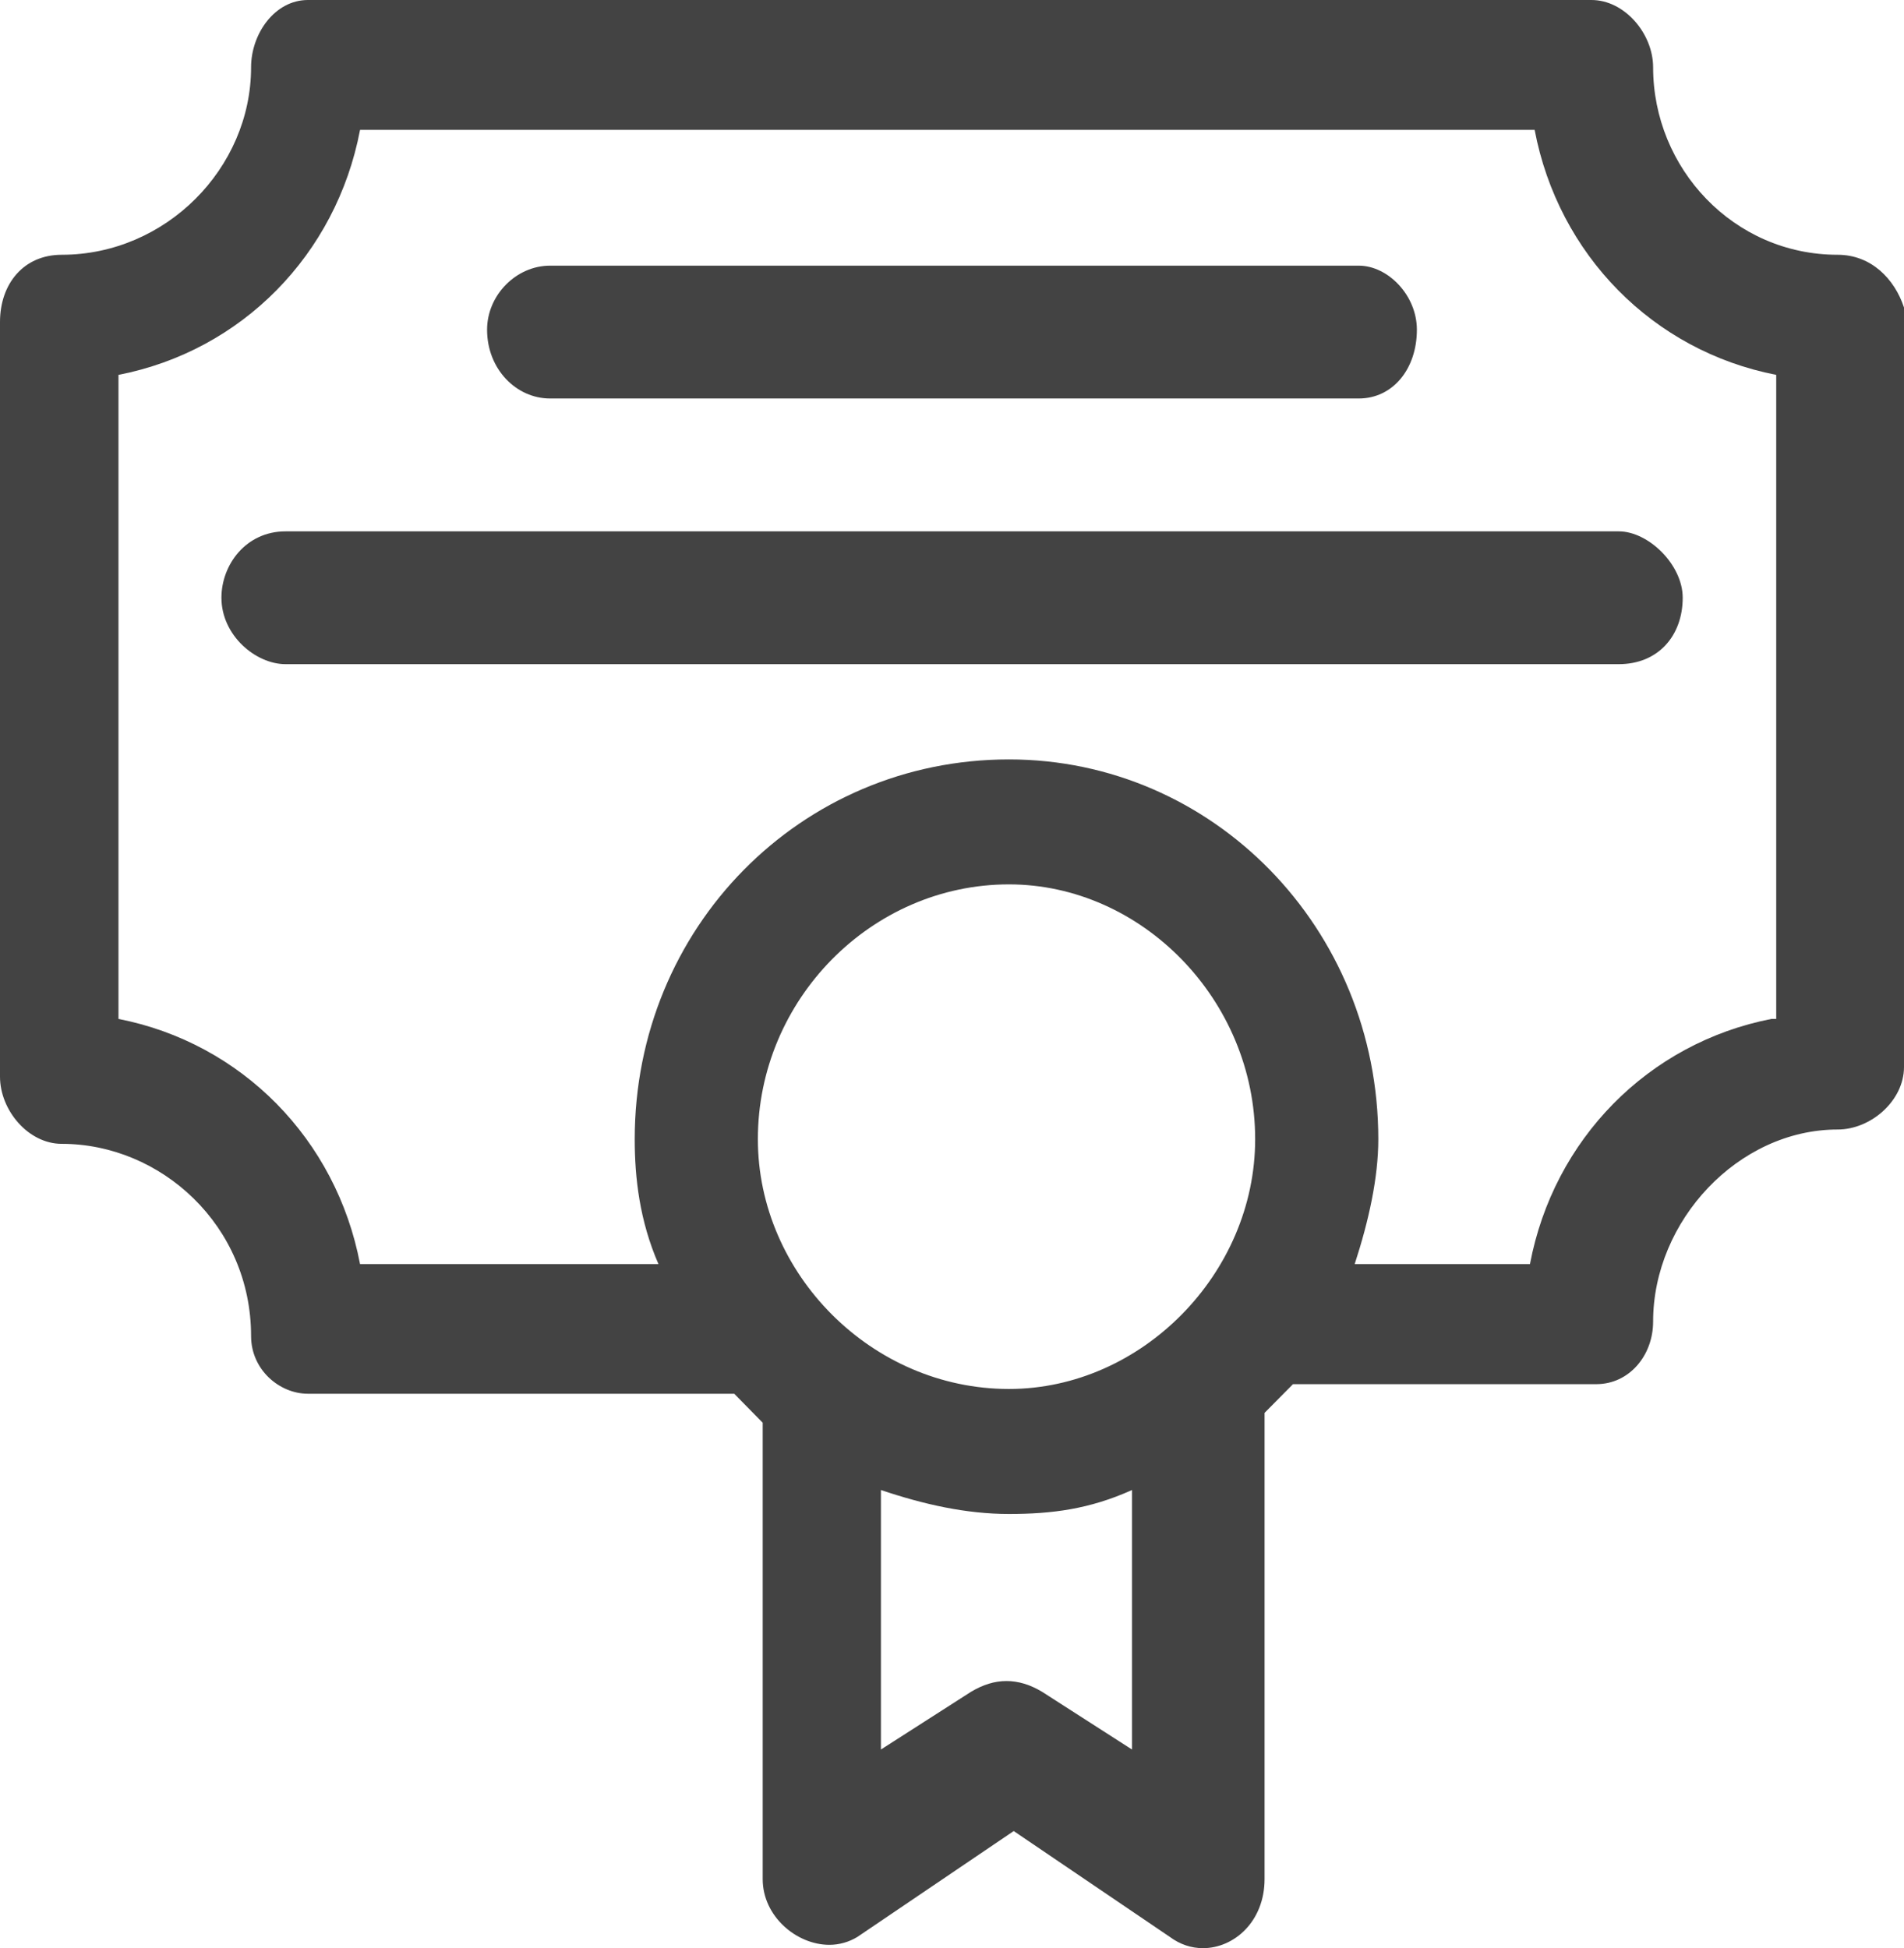
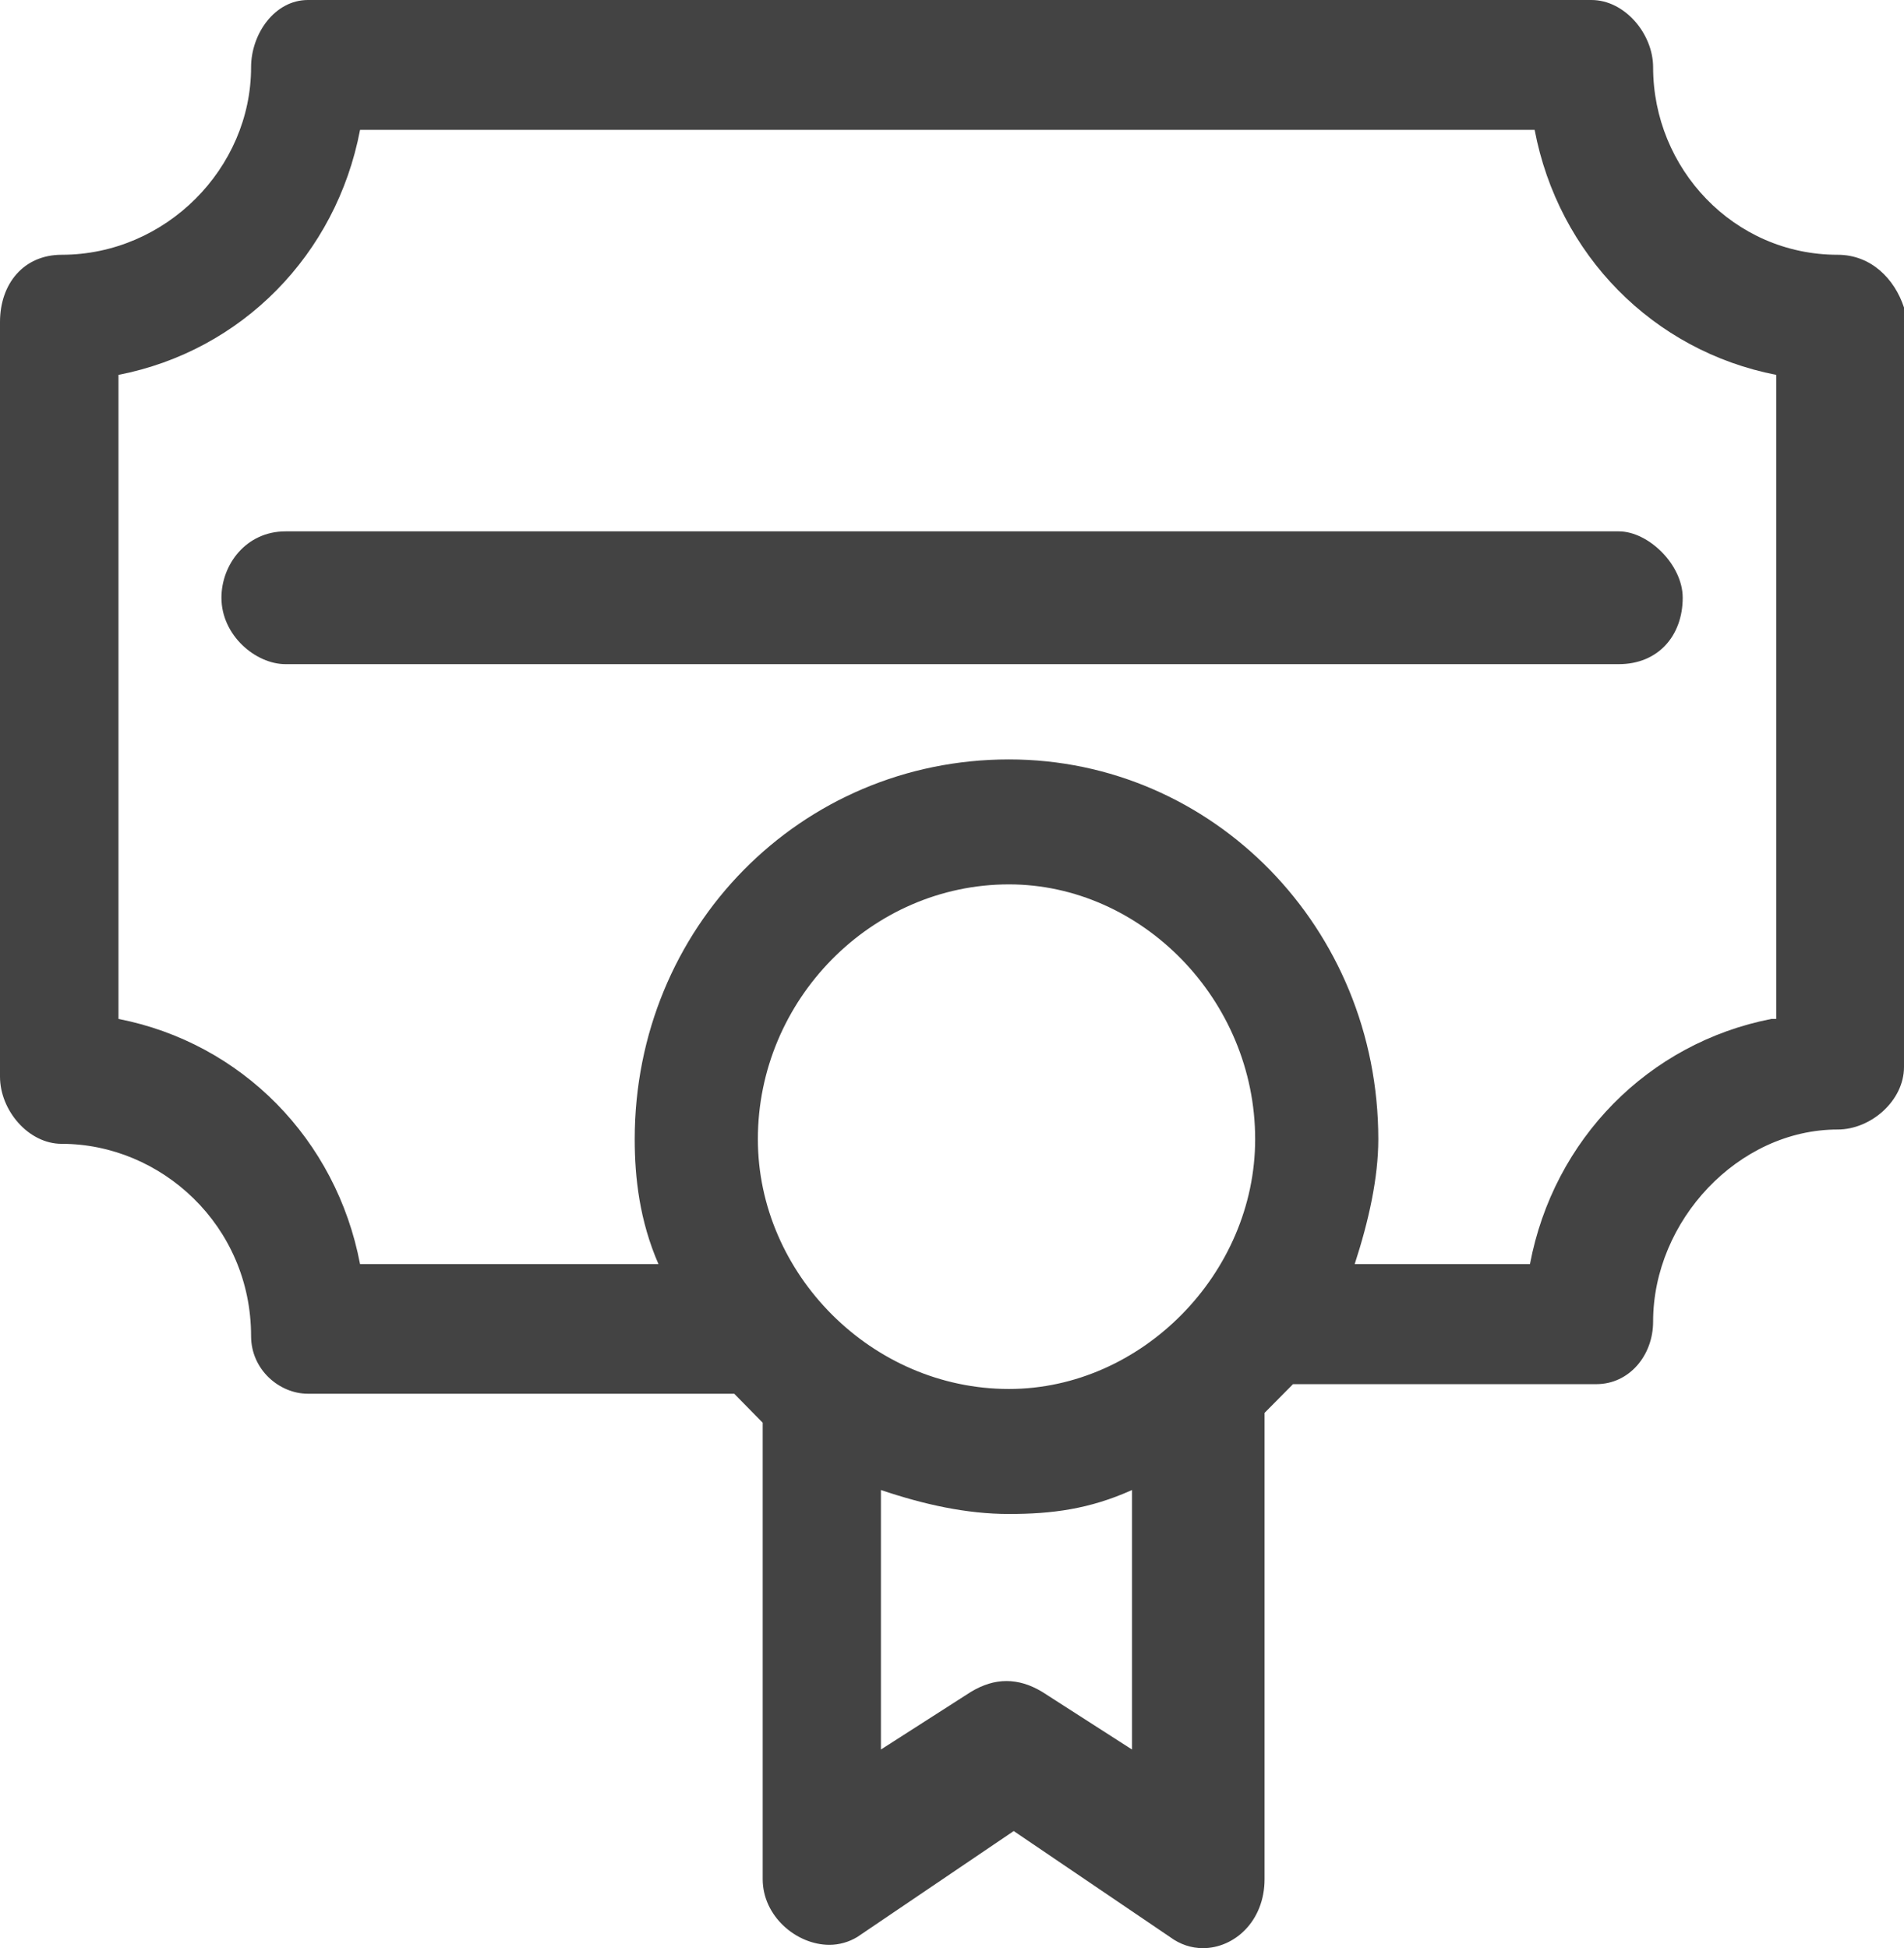
<svg xmlns="http://www.w3.org/2000/svg" version="1.1" id="Layer_1" x="0px" y="0px" width="39.888px" height="40.818px" viewBox="0 0 39.888 40.818" enable-background="new 0 0 39.888 40.818" xml:space="preserve">
  <g>
    <path fill-rule="evenodd" clip-rule="evenodd" fill="#434343" d="M6.45,0C5.757,0,5.26,0.707,5.26,1.41   c0,2.115-1.786,3.928-3.968,3.928C0.498,5.338,0,5.942,0,6.748v15.809c0,0.706,0.595,1.408,1.292,1.408   c2.084,0,3.968,1.714,3.968,4.027c0,0.707,0.595,1.209,1.19,1.209h8.932l0.596,0.607v9.562c0,0.779,0.708,1.377,1.397,1.377   c0.202,0,0.404-0.055,0.586-0.165l3.276-2.219l3.272,2.219c0.214,0.159,0.453,0.235,0.692,0.235c0.655,0,1.291-0.562,1.291-1.447   v-9.768L27.088,29h6.354c0.692,0,1.19-0.604,1.19-1.309c0-2.115,1.786-4.026,3.867-4.026c0.696,0,1.389-0.604,1.389-1.31V6.443   c-0.198-0.604-0.692-1.105-1.389-1.105c-2.183,0-3.867-1.812-3.867-3.928c0-0.703-0.595-1.41-1.292-1.41H6.45z M23.715,31.218   v5.437l-1.883-1.209c-0.248-0.149-0.498-0.226-0.746-0.226c-0.249,0-0.494,0.076-0.744,0.226l-1.887,1.209v-5.437   c0.896,0.302,1.787,0.502,2.682,0.502S22.824,31.62,23.715,31.218z M21.137,18.529c2.777,0,5.158,2.416,5.158,5.338   c0,2.818-2.381,5.234-5.158,5.234c-2.879,0-5.26-2.416-5.26-5.234C15.877,20.945,18.258,18.529,21.137,18.529z M32.15,2.721   c0.498,2.617,2.481,4.631,5.061,5.133v13.494H37.11c-2.579,0.505-4.563,2.52-5.058,5.137H28.38   c0.296-0.908,0.495-1.812,0.495-2.617c0-4.431-3.472-7.957-7.738-7.957c-4.365,0-7.84,3.526-7.84,7.957   c0,0.806,0.102,1.709,0.498,2.617H7.543c-0.498-2.617-2.481-4.632-5.061-5.137V7.854c2.58-0.502,4.563-2.516,5.061-5.133H32.15z" />
-     <path fill-rule="evenodd" clip-rule="evenodd" fill="#434343" d="M11.524,5.566c-0.711,0-1.32,0.618-1.32,1.342   c0,0.824,0.609,1.441,1.32,1.441h16.942c0.711,0,1.217-0.617,1.217-1.441c0-0.724-0.609-1.342-1.217-1.342H11.524z" />
    <path fill-rule="evenodd" clip-rule="evenodd" fill="#434343" d="M5.98,11.133c-0.825,0-1.341,0.697-1.341,1.39   c0,0.795,0.723,1.392,1.341,1.392h27.934c0.825,0,1.338-0.597,1.338-1.392c0-0.692-0.719-1.39-1.338-1.39H5.98z" />
  </g>
</svg>